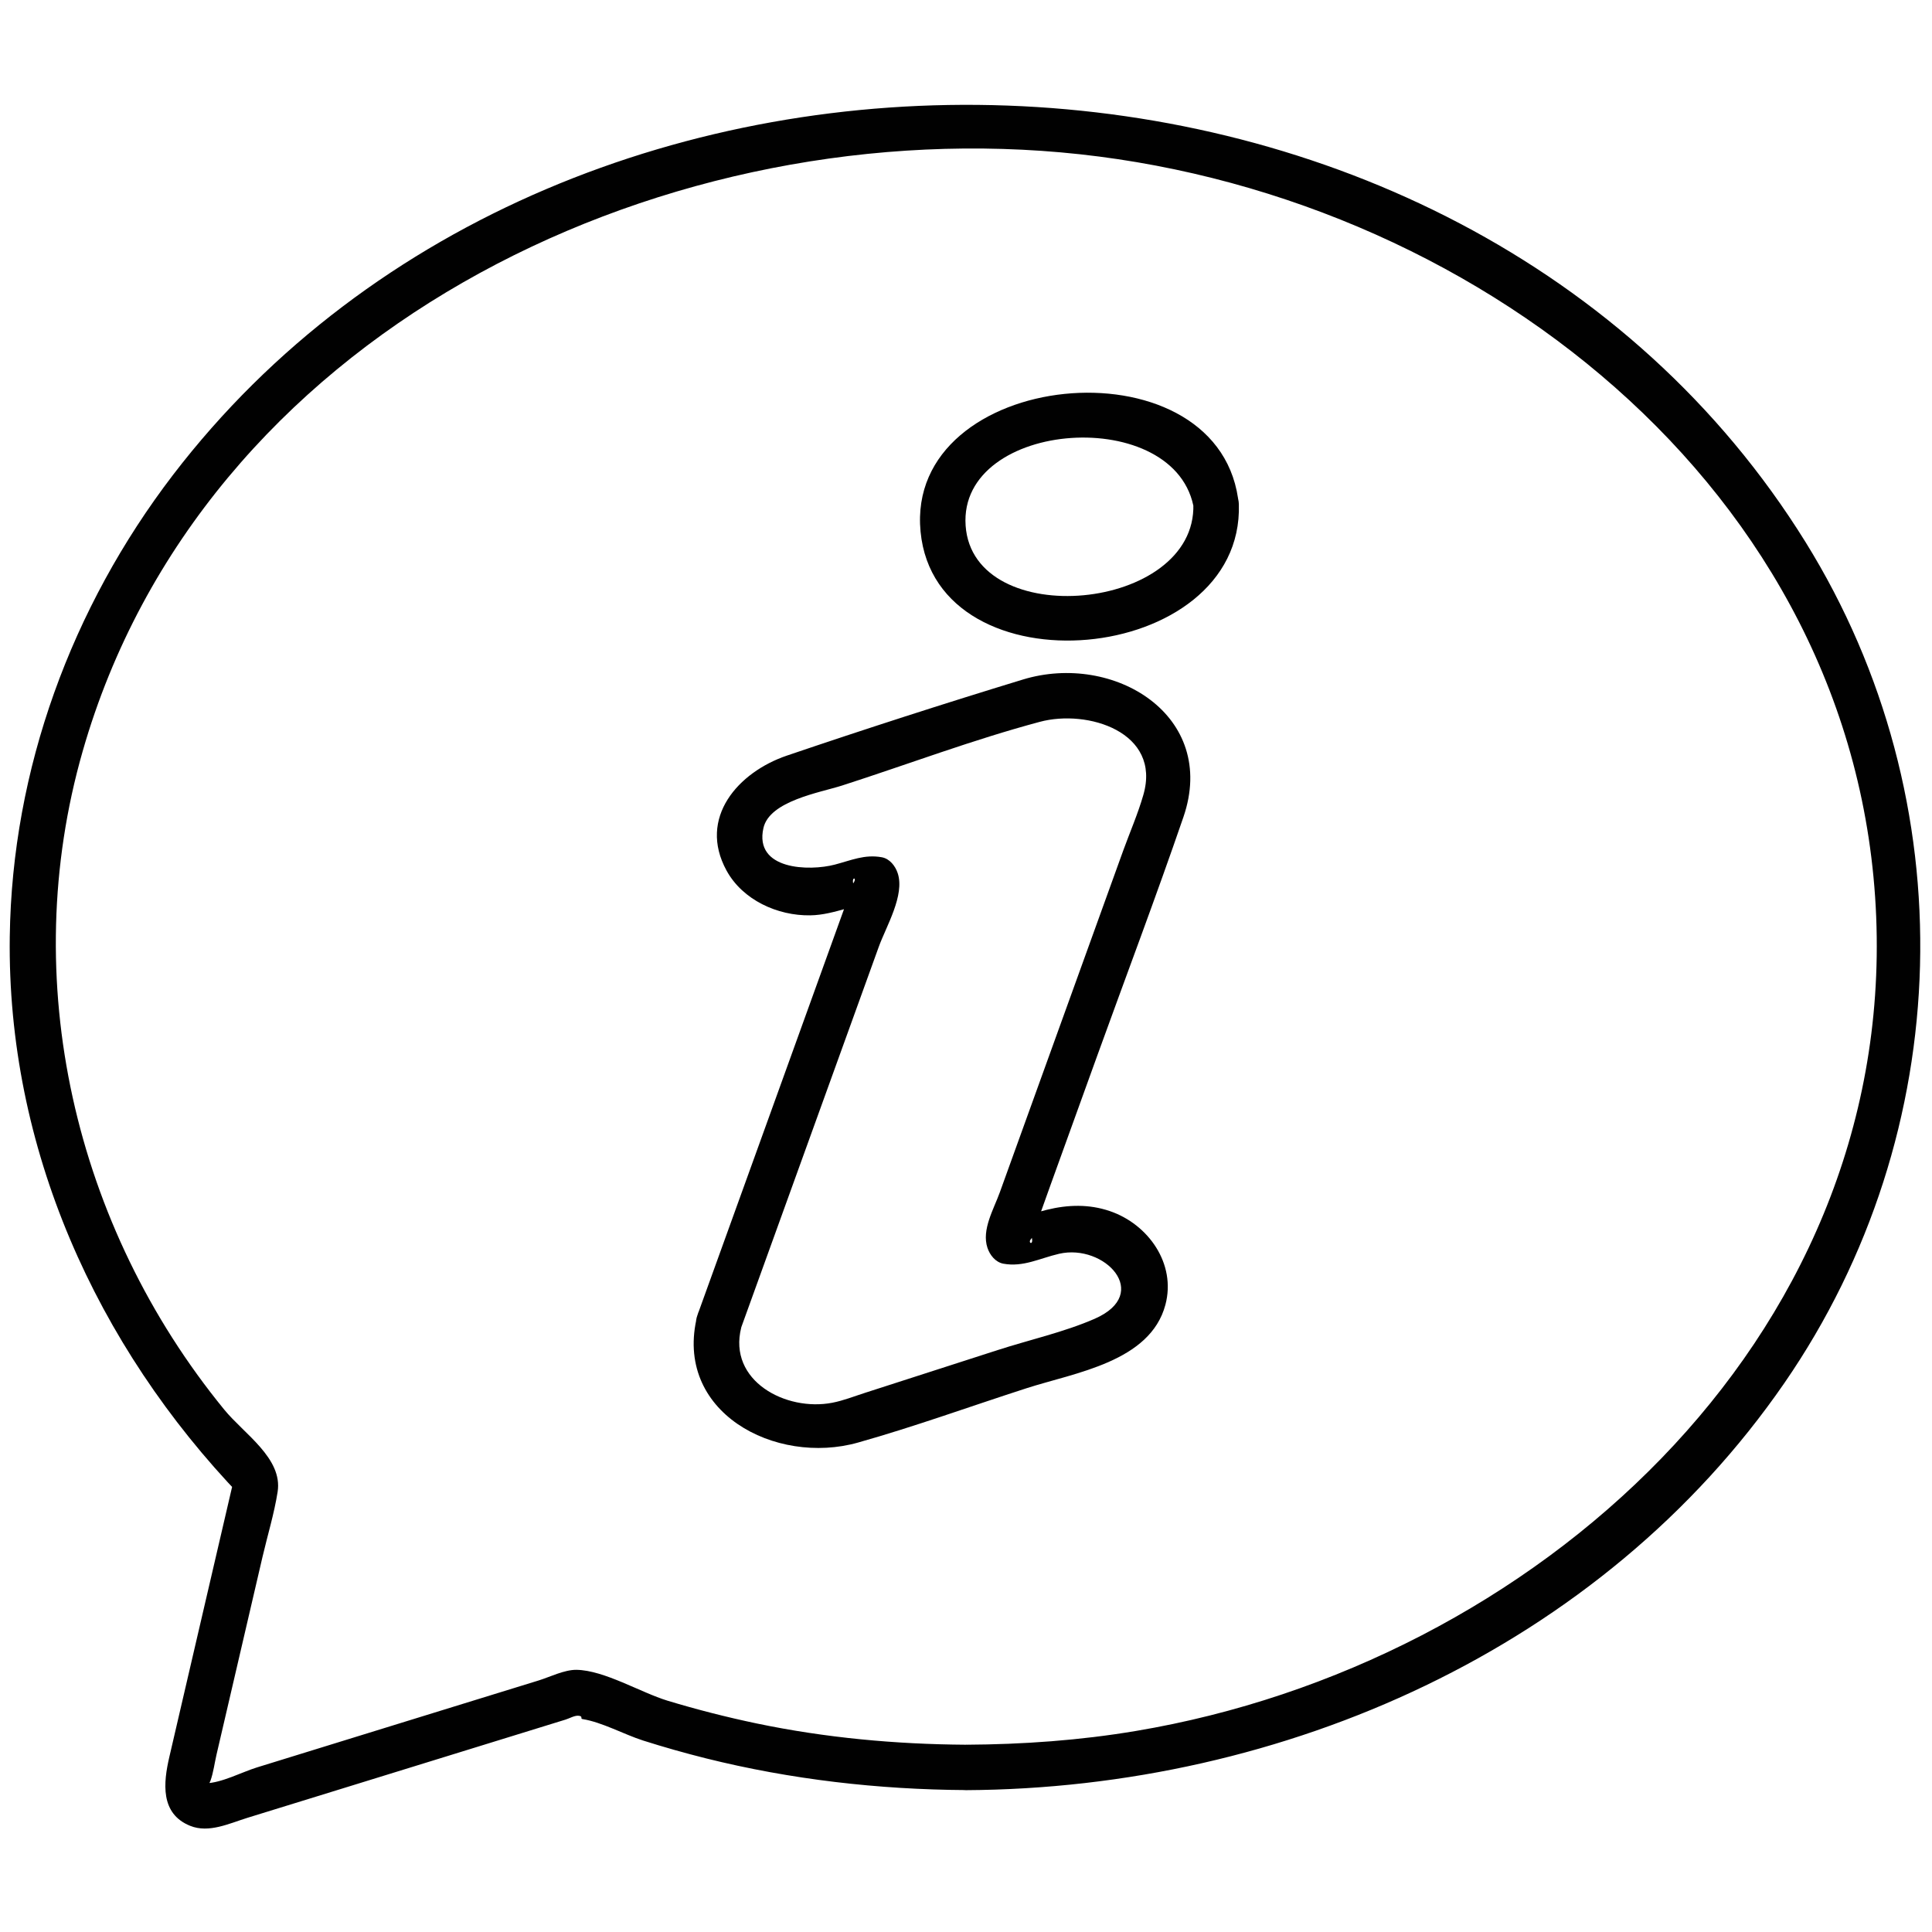
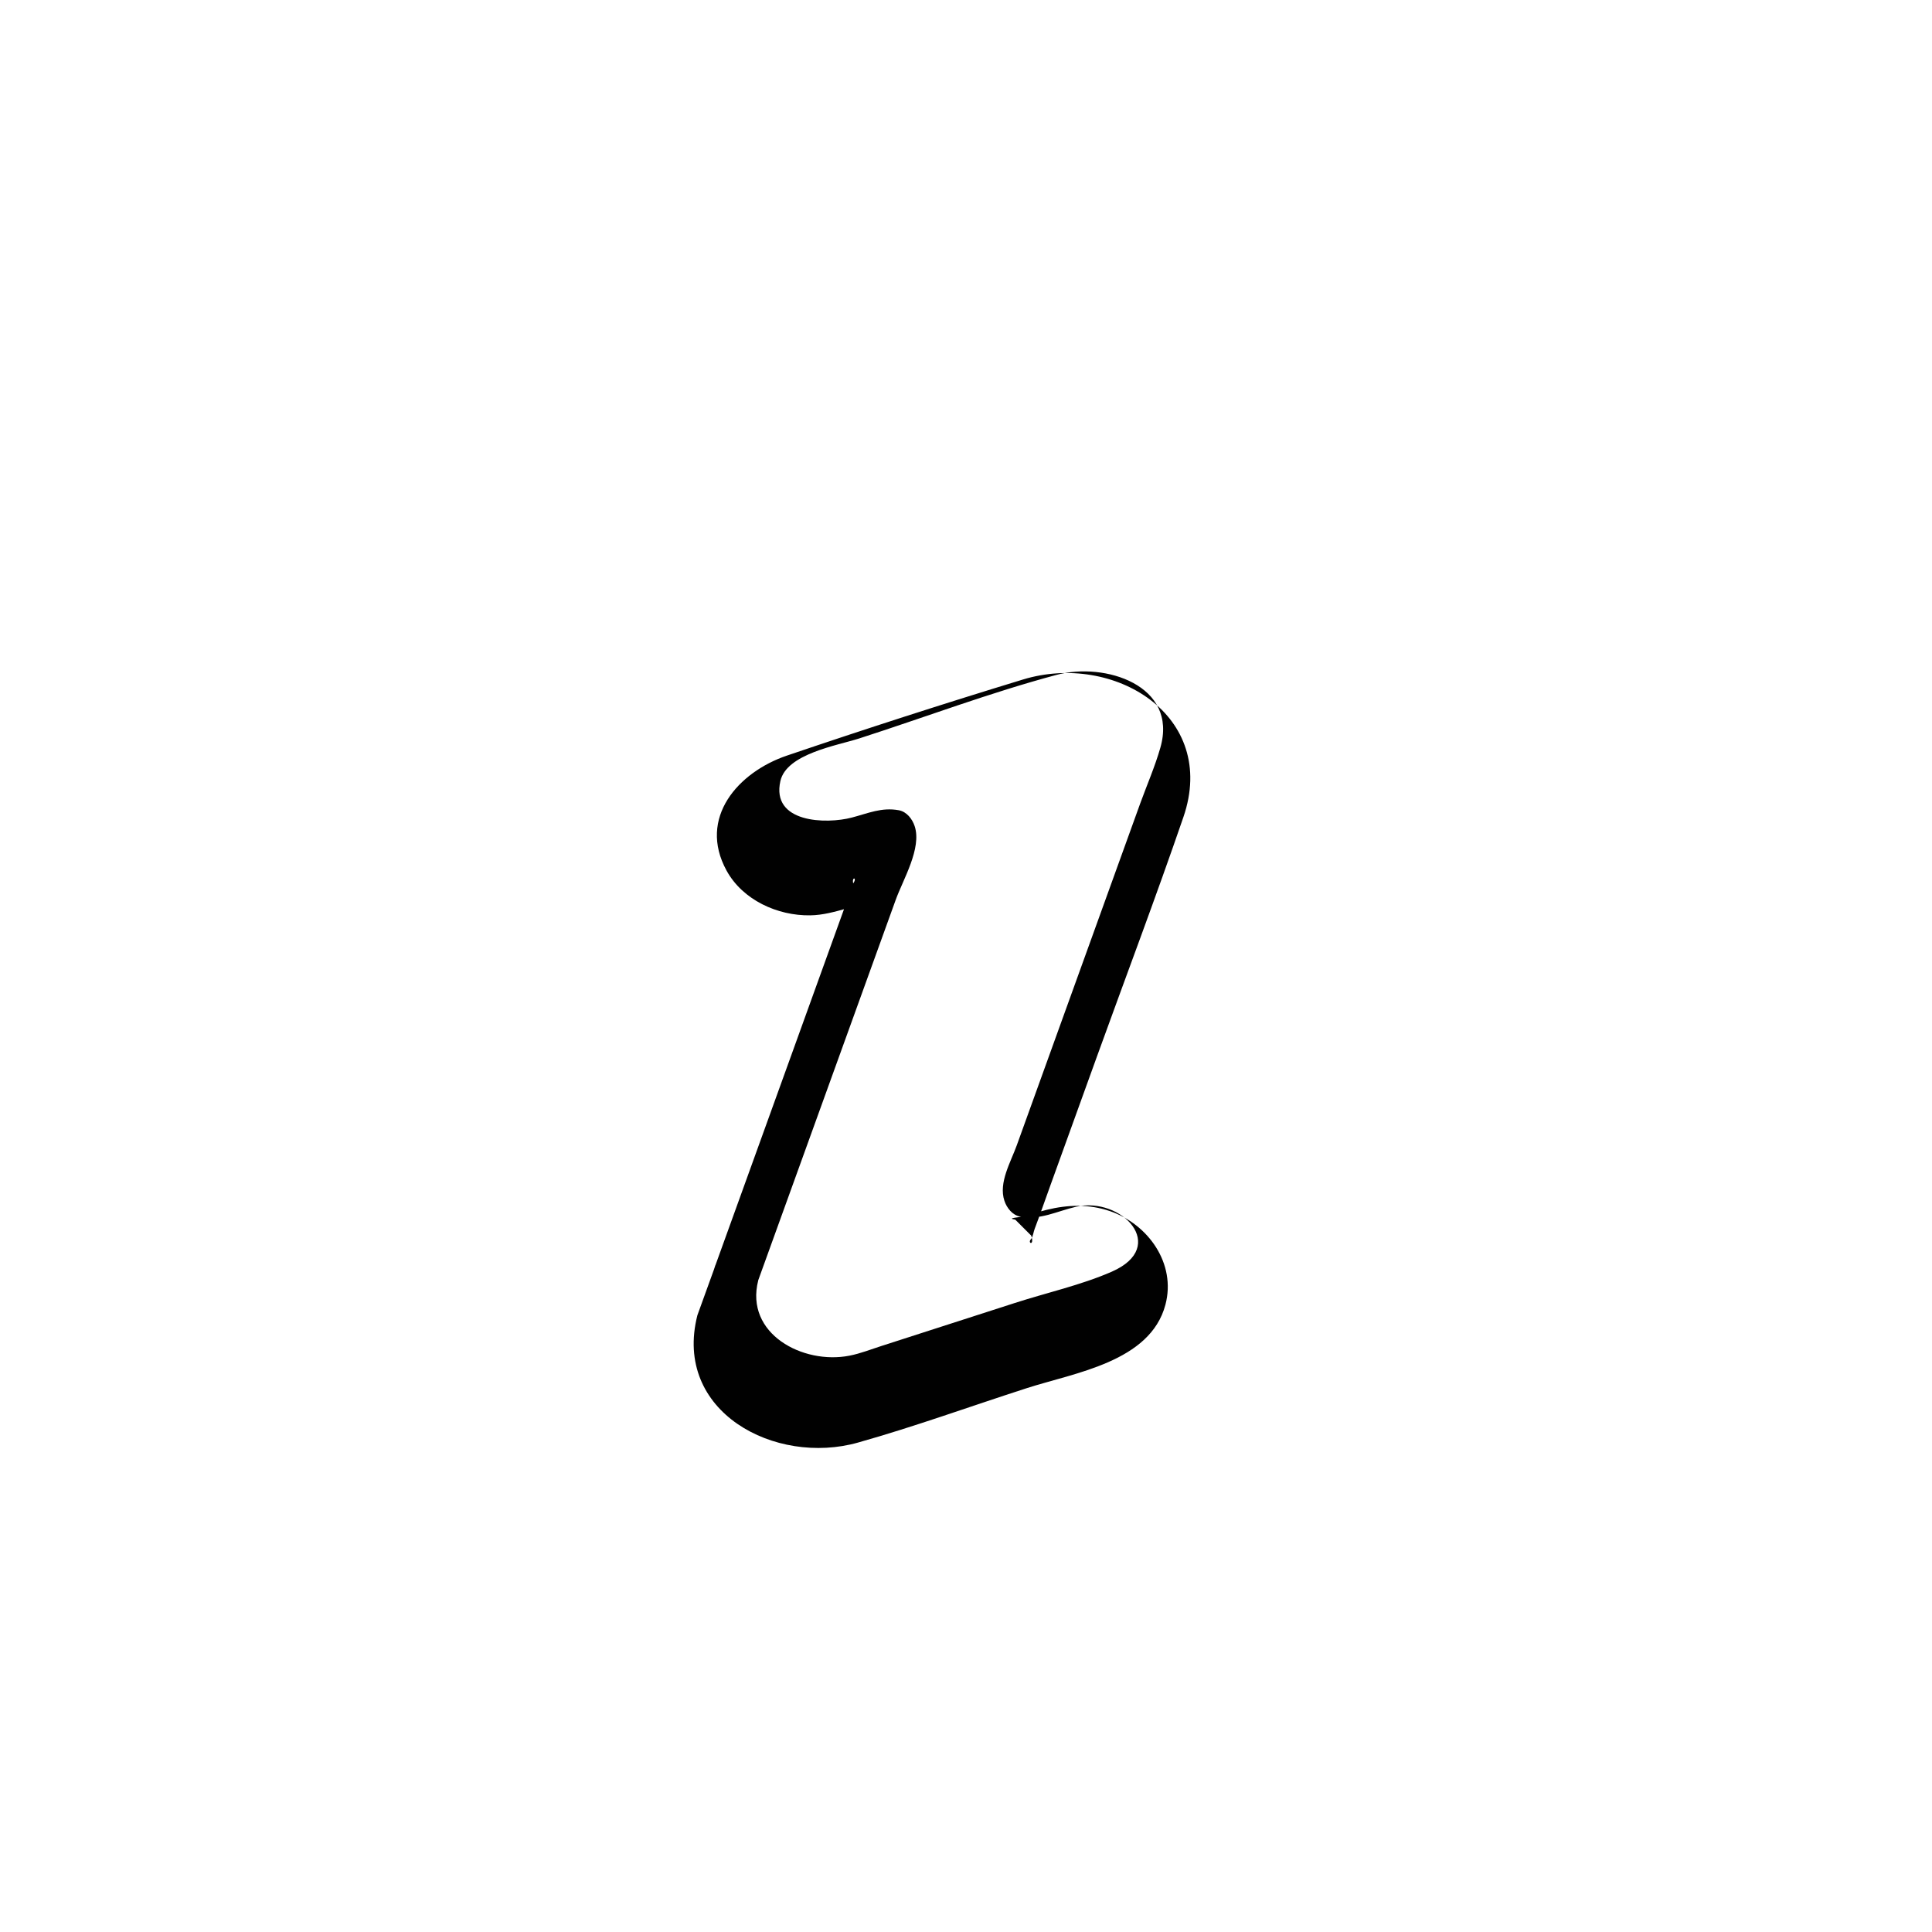
<svg xmlns="http://www.w3.org/2000/svg" version="1.1" viewBox="0 0 255.12 255.12">
  <defs>
    <style>
      .cls-1 {
        fill: #010101;
      }
    </style>
  </defs>
  <g>
    <g id="Livello_1">
      <g>
-         <path class="cls-1" d="M127.56,230.39c-9.3-.06-18.54-.91-27.65-2.81-3.96-.83-7.88-1.83-11.75-3-3.57-1.09-8.36-4.02-12.03-4.08-1.62-.02-3.52.95-5.02,1.41l-11.22,3.46c-8.66,2.67-17.32,5.35-25.97,8.02-1.95.6-4.69,2.06-6.76,2.09-.12,0,.3.6.63-.33.39-1.09.54-2.33.8-3.45l6.08-26.14c.66-2.83,1.54-5.69,1.99-8.56.7-4.43-4.44-7.66-7.05-10.86-19.79-24.2-27.35-56.76-18.69-86.95C26.63,44.36,86.07,15.33,140.07,20.12s105.4,44.41,107.68,100.94c2.27,56.14-45.31,98.71-97.74,107.51-7.43,1.25-14.94,1.78-22.46,1.82-3.86.02-3.87,6.02,0,6,41.92-.22,83.91-18.7,108.09-53.78,22.81-33.09,23.99-76.85,2.78-111.03C192.64-2.16,75.02-5.43,22.84,62.72,9.46,80.21,1.59,101.58,1.29,123.67c-.38,27.84,11.39,54.01,30.52,73.91l-.77-2.92c-1.87,8.03-3.73,16.06-5.6,24.09l-3.08,13.26c-.79,3.4-1.22,7.49,2.75,9.09,2.47,1,5.18-.32,7.57-1.06l13.48-4.16c9.51-2.94,19.02-5.87,28.53-8.81.46-.14,1.17-.54,1.65-.51.72.04.25.39.56.44,2.6.41,5.5,2.03,8.03,2.84,2.74.87,5.5,1.65,8.29,2.35,11.23,2.8,22.77,4.12,34.34,4.19,3.86.02,3.87-5.98,0-6Z" />
        <g>
-           <path class="cls-1" d="M92.09,173.68c-3.25,12.79,10.32,19.89,21.21,16.81,7.49-2.11,14.86-4.79,22.27-7.18,6.35-2.05,16.31-3.47,18.32-11.01,1.45-5.43-2.27-10.66-7.35-12.38-2.74-.93-5.51-.85-8.29-.17-.96.23-1.9.55-2.85.82-.74.21-2.64.25-1.33.49l2.1,2.1c.47,1.41-.53,1.02-.04.48.27-.3.35-1,.5-1.38.71-1.87,1.36-3.76,2.04-5.64,2.07-5.73,4.14-11.46,6.21-17.19,3.8-10.51,7.76-20.97,11.39-31.54,4.61-13.42-9.22-21.81-21.19-18.16-10.43,3.18-20.85,6.54-31.18,10.05-6.41,2.18-11.78,8.2-7.96,15.18,2.13,3.89,6.74,5.98,11.05,5.91,1.66-.02,3.24-.47,4.83-.91.56-.15,1.12-.32,1.68-.49.74-.21,2.64-.25,1.33-.49l-2.1-2.1c-.39-1.17.52-1.06-.04-.27-.35.49-.5,1.39-.7,1.95l-2.24,6.21c-2.41,6.68-4.82,13.35-7.23,20.03-3.48,9.63-6.95,19.25-10.43,28.88-1.31,3.64,4.48,5.2,5.79,1.6,3.65-10.09,7.29-20.18,10.94-30.27,2.41-6.66,4.81-13.32,7.22-19.98.96-2.67,3.47-6.81,2.5-9.73-.31-.94-1.05-1.91-2.1-2.1-2.27-.41-4.02.4-6.2.97-3.38.89-10.68.72-9.43-4.83.81-3.59,7.48-4.68,10.38-5.61,8.67-2.79,17.31-6.06,26.11-8.41,6.32-1.7,16.07,1.35,13.68,9.64-.71,2.48-1.77,4.91-2.65,7.33l-10.87,30.1c-1.81,5.02-3.63,10.04-5.44,15.07-.8,2.22-2.42,4.93-1.63,7.31.31.94,1.05,1.9,2.1,2.1,2.64.48,4.82-.72,7.37-1.31,5.97-1.37,12.3,5.25,4.7,8.58-4.05,1.77-8.63,2.78-12.83,4.14-5.83,1.88-11.67,3.76-17.5,5.64-1.41.45-2.86,1.03-4.32,1.31-6.12,1.19-13.82-2.88-12.03-9.93.95-3.74-4.84-5.34-5.79-1.6Z" />
-           <path class="cls-1" d="M157.58,66.58c.45,14.2-29.09,16.92-30.07,2.83s28.09-16.1,30.18-2.03c.56,3.81,6.35,2.19,5.79-1.6-3.13-21.13-43.99-17.05-41.92,4.43s42.7,17.76,42.03-3.63c-.12-3.85-6.12-3.87-6,0Z" />
+           <path class="cls-1" d="M92.09,173.68c-3.25,12.79,10.32,19.89,21.21,16.81,7.49-2.11,14.86-4.79,22.27-7.18,6.35-2.05,16.31-3.47,18.32-11.01,1.45-5.43-2.27-10.66-7.35-12.38-2.74-.93-5.51-.85-8.29-.17-.96.23-1.9.55-2.85.82-.74.21-2.64.25-1.33.49l2.1,2.1c.47,1.41-.53,1.02-.04.48.27-.3.35-1,.5-1.38.71-1.87,1.36-3.76,2.04-5.64,2.07-5.73,4.14-11.46,6.21-17.19,3.8-10.51,7.76-20.97,11.39-31.54,4.61-13.42-9.22-21.81-21.19-18.16-10.43,3.18-20.85,6.54-31.18,10.05-6.41,2.18-11.78,8.2-7.96,15.18,2.13,3.89,6.74,5.98,11.05,5.91,1.66-.02,3.24-.47,4.83-.91.56-.15,1.12-.32,1.68-.49.74-.21,2.64-.25,1.33-.49l-2.1-2.1c-.39-1.17.52-1.06-.04-.27-.35.49-.5,1.39-.7,1.95c-2.41,6.68-4.82,13.35-7.23,20.03-3.48,9.63-6.95,19.25-10.43,28.88-1.31,3.64,4.48,5.2,5.79,1.6,3.65-10.09,7.29-20.18,10.94-30.27,2.41-6.66,4.81-13.32,7.22-19.98.96-2.67,3.47-6.81,2.5-9.73-.31-.94-1.05-1.91-2.1-2.1-2.27-.41-4.02.4-6.2.97-3.38.89-10.68.72-9.43-4.83.81-3.59,7.48-4.68,10.38-5.61,8.67-2.79,17.31-6.06,26.11-8.41,6.32-1.7,16.07,1.35,13.68,9.64-.71,2.48-1.77,4.91-2.65,7.33l-10.87,30.1c-1.81,5.02-3.63,10.04-5.44,15.07-.8,2.22-2.42,4.93-1.63,7.31.31.94,1.05,1.9,2.1,2.1,2.64.48,4.82-.72,7.37-1.31,5.97-1.37,12.3,5.25,4.7,8.58-4.05,1.77-8.63,2.78-12.83,4.14-5.83,1.88-11.67,3.76-17.5,5.64-1.41.45-2.86,1.03-4.32,1.31-6.12,1.19-13.82-2.88-12.03-9.93.95-3.74-4.84-5.34-5.79-1.6Z" />
        </g>
      </g>
    </g>
  </g>
</svg>